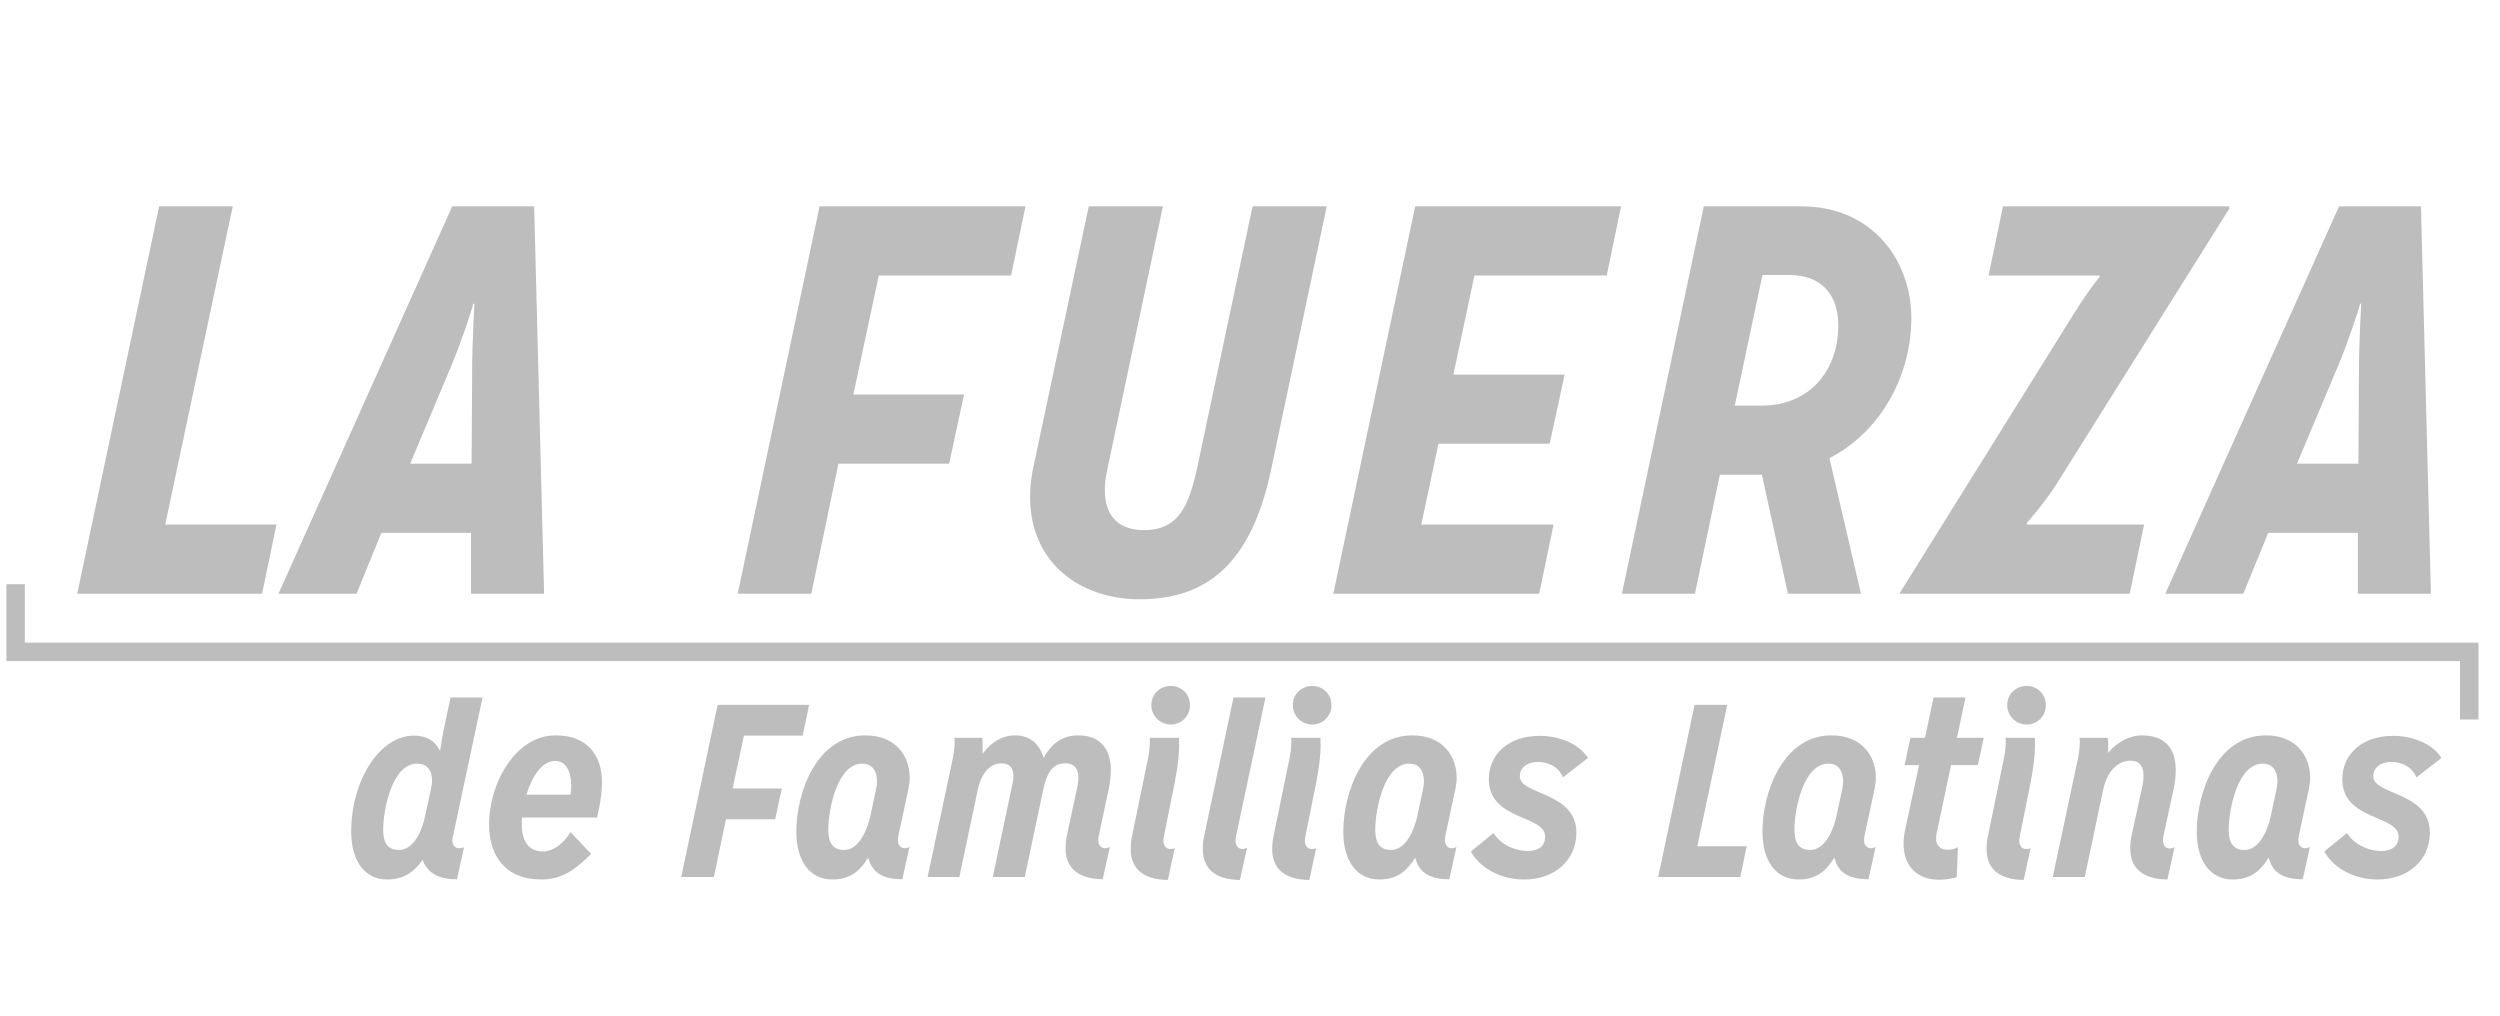
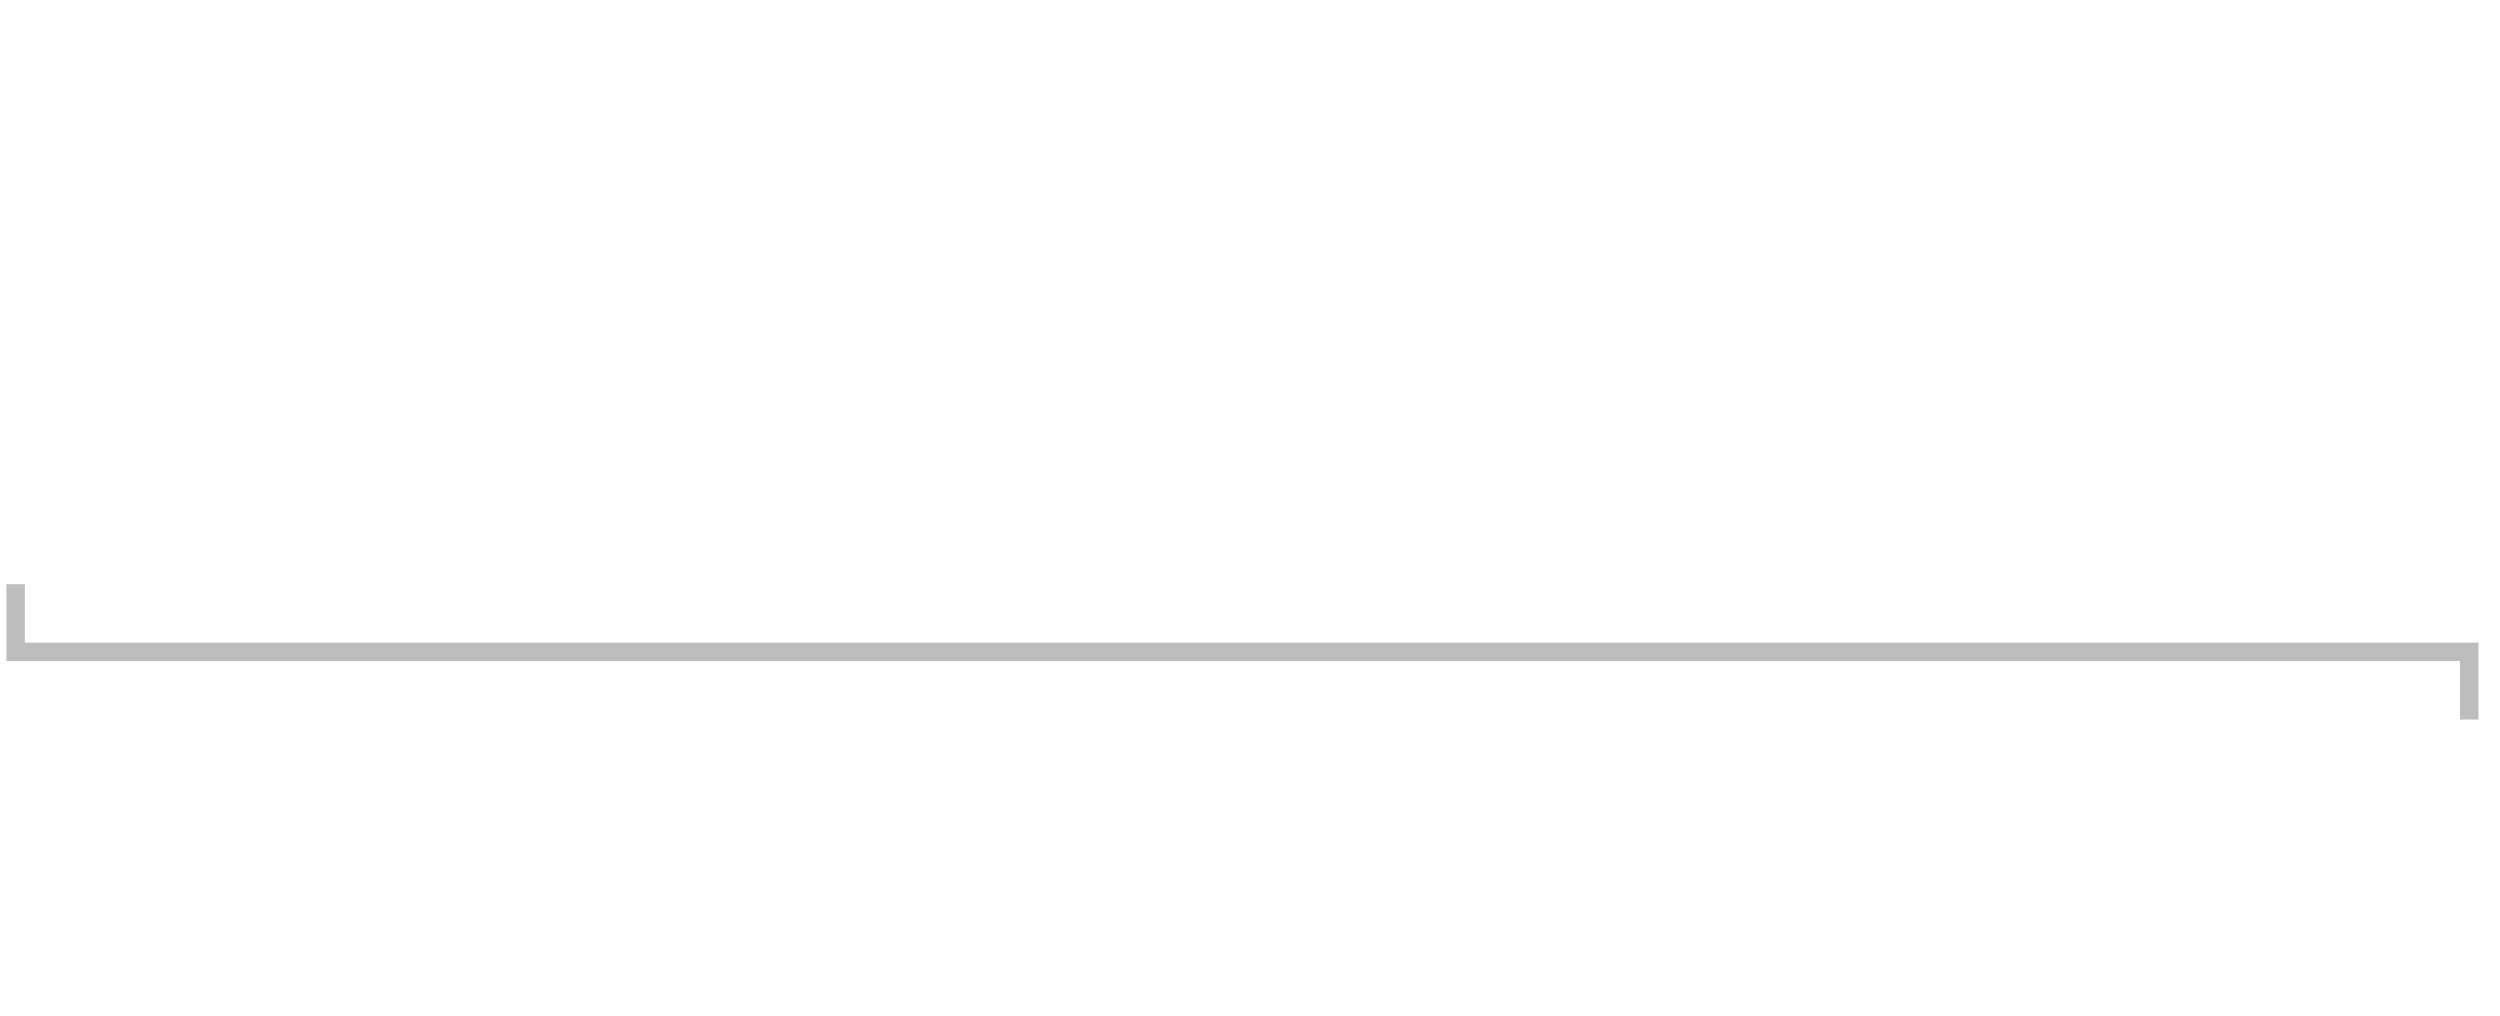
<svg xmlns="http://www.w3.org/2000/svg" width="160" height="65" viewBox="0 0 160 65" fill="none">
-   <path d="M16.773 38L17.694 33.572H10.574L14.896 13.205H10.185L4.942 38H16.773ZM34.823 38L34.186 13.205H28.943L17.821 38H22.816L24.409 34.104H30.148V38H34.823ZM30.183 29.676H26.251L28.872 23.442C29.51 21.919 30.183 19.9 30.289 19.439H30.36C30.36 19.439 30.218 21.99 30.218 23.619L30.183 29.676ZM60.743 29.676L61.699 25.248H54.615L56.244 17.633H64.71L65.631 13.205H52.454L47.212 38H51.923L53.659 29.676H60.743ZM76.623 29.924C76.092 32.333 75.454 33.927 73.223 33.927C71.522 33.927 70.708 32.97 70.708 31.341C70.708 30.916 70.779 30.455 70.885 29.959L74.427 13.205H69.68L66.174 29.712C65.997 30.455 65.926 31.164 65.926 31.801C65.926 36.087 69.185 38.354 72.939 38.354C77.225 38.354 80.059 36.087 81.334 30.137L84.912 13.205H80.165L76.623 29.924ZM98.507 38L99.428 33.572H90.963L92.061 28.401H99.18L100.137 23.973H93.017L94.363 17.633H102.829L103.75 13.205H90.573L85.331 38H98.507ZM119.102 38L117.084 29.322C120.555 27.515 122.326 23.832 122.326 20.36C122.326 16.677 119.846 13.205 115.277 13.205H109.043L103.801 38H108.476L110.07 30.384H112.762L114.427 38H119.102ZM111.027 25.957L112.798 17.598H114.498C116.658 17.598 117.65 18.944 117.65 20.821C117.65 23.725 115.808 25.957 112.762 25.957H111.027ZM136.302 38L137.223 33.572H129.714V33.466C129.714 33.466 130.776 32.297 131.591 31.022L142.678 13.347V13.205H128.19L127.269 17.633H134.389V17.704C134.389 17.704 133.751 18.448 132.795 19.971L121.602 37.929V38H136.302ZM155.579 38L154.941 13.205H149.699L138.577 38H143.571L145.165 34.104H150.903V38H155.579ZM150.939 29.676H147.007L149.628 23.442C150.266 21.919 150.939 19.9 151.045 19.439H151.116C151.116 19.439 150.974 21.99 150.974 23.619L150.939 29.676Z" fill="#BDBDBD" />
-   <path d="M29.702 54.21C29.262 54.43 28.852 54.178 28.978 53.58L30.883 44.638H28.837L28.396 46.701C28.285 47.252 28.175 48.007 28.175 48.007H28.128C27.86 47.456 27.341 47.078 26.491 47.078C24.287 47.078 22.477 49.959 22.477 53.218C22.477 55.091 23.327 56.288 24.791 56.288C25.956 56.288 26.601 55.674 27.042 55.028C27.294 55.737 27.924 56.288 29.246 56.272L29.702 54.21ZM27.183 52.321C27.042 52.982 26.554 54.399 25.531 54.399C24.759 54.399 24.523 53.863 24.523 53.108C24.523 51.817 25.09 48.873 26.695 48.873C27.577 48.873 27.766 49.676 27.593 50.447L27.183 52.321ZM38.212 52.321L38.322 51.801C38.448 51.219 38.527 50.62 38.527 50.069C38.527 48.401 37.645 47.063 35.567 47.063C32.97 47.063 31.301 50.148 31.301 52.761C31.301 54.745 32.309 56.288 34.654 56.288C35.961 56.288 36.842 55.642 37.834 54.651L36.512 53.249C36.087 53.989 35.394 54.493 34.749 54.493C33.788 54.493 33.395 53.769 33.395 52.761C33.395 52.62 33.395 52.478 33.41 52.321H38.212ZM33.694 50.857C34.04 49.692 34.701 48.7 35.536 48.7C36.276 48.7 36.559 49.471 36.559 50.306C36.559 50.479 36.543 50.683 36.512 50.857H33.694ZM49.611 52.431L50.036 50.463H46.888L47.612 47.078H51.374L51.783 45.111H45.927L43.597 56.13H45.691L46.462 52.431H49.611ZM58.206 54.21C58.096 54.257 58.001 54.288 57.907 54.288C57.655 54.288 57.466 54.1 57.466 53.753C57.466 53.675 57.482 53.58 57.497 53.486L58.143 50.479C58.19 50.243 58.221 50.007 58.221 49.77C58.221 48.401 57.34 47.063 55.388 47.063C52.255 47.063 50.964 50.746 50.964 53.218C50.964 55.091 51.814 56.288 53.278 56.288C54.506 56.288 55.105 55.627 55.545 54.918H55.577C55.797 55.737 56.348 56.272 57.749 56.272L58.206 54.21ZM55.703 52.226C55.529 53.029 55.01 54.399 54.018 54.399C53.247 54.399 53.011 53.863 53.011 53.108C53.011 51.817 53.578 48.873 55.183 48.873C55.86 48.873 56.128 49.392 56.128 49.991C56.128 50.148 56.112 50.29 56.081 50.447L55.703 52.226ZM71.031 54.21C70.921 54.257 70.827 54.288 70.732 54.288C70.48 54.288 70.291 54.084 70.291 53.785C70.291 53.69 70.307 53.564 70.323 53.486L70.953 50.526C71.047 50.085 71.094 49.644 71.094 49.282C71.094 47.913 70.386 47.063 69.032 47.063C68.119 47.063 67.363 47.456 66.812 48.48H66.781C66.529 47.598 65.899 47.063 64.971 47.063C64.183 47.063 63.475 47.456 62.908 48.212H62.877C62.892 48.07 62.892 47.928 62.892 47.803C62.892 47.472 62.861 47.22 62.861 47.22H61.082C61.098 47.315 61.098 47.409 61.098 47.519C61.098 47.865 61.035 48.259 60.988 48.495L59.366 56.13H61.397L62.578 50.542C62.767 49.629 63.27 48.857 64.089 48.857C64.546 48.857 64.86 49.093 64.86 49.66C64.86 49.786 64.845 49.928 64.813 50.085L63.538 56.13H65.585L66.765 50.542C67.017 49.33 67.458 48.857 68.166 48.857C68.812 48.857 69.016 49.251 69.016 49.786C69.016 49.928 69.001 50.101 68.969 50.258L68.292 53.423C68.229 53.722 68.198 54.005 68.198 54.273C68.198 55.501 68.922 56.241 70.575 56.272L71.031 54.21ZM75.182 54.288C75.135 54.304 75.024 54.336 74.898 54.336C74.647 54.336 74.458 54.147 74.458 53.8C74.458 53.722 74.473 53.627 74.489 53.533L75.198 50.007C75.402 48.952 75.465 48.18 75.465 47.692C75.465 47.393 75.449 47.22 75.449 47.22H73.576C73.592 47.315 73.592 47.409 73.592 47.519C73.592 47.865 73.529 48.259 73.482 48.495L72.458 53.47C72.395 53.769 72.364 54.052 72.364 54.32C72.364 55.548 73.088 56.288 74.741 56.319L75.182 54.288ZM74.93 46.37C75.607 46.37 76.158 45.835 76.158 45.126C76.158 44.418 75.607 43.898 74.93 43.898C74.253 43.898 73.686 44.418 73.686 45.126C73.686 45.835 74.253 46.37 74.93 46.37ZM79.811 54.257C79.701 54.304 79.607 54.336 79.512 54.336C79.26 54.336 79.072 54.147 79.072 53.8C79.072 53.722 79.087 53.627 79.103 53.533L80.992 44.638H78.946L77.072 53.47C77.009 53.769 76.978 54.052 76.978 54.32C76.978 55.548 77.702 56.288 79.355 56.319L79.811 54.257ZM84.237 54.288C84.19 54.304 84.079 54.336 83.954 54.336C83.702 54.336 83.513 54.147 83.513 53.8C83.513 53.722 83.528 53.627 83.544 53.533L84.253 50.007C84.457 48.952 84.52 48.18 84.52 47.692C84.52 47.393 84.504 47.22 84.504 47.22H82.631C82.647 47.315 82.647 47.409 82.647 47.519C82.647 47.865 82.584 48.259 82.537 48.495L81.513 53.47C81.45 53.769 81.419 54.052 81.419 54.32C81.419 55.548 82.143 56.288 83.796 56.319L84.237 54.288ZM83.985 46.37C84.662 46.37 85.213 45.835 85.213 45.126C85.213 44.418 84.662 43.898 83.985 43.898C83.308 43.898 82.741 44.418 82.741 45.126C82.741 45.835 83.308 46.37 83.985 46.37ZM93.212 54.21C93.101 54.257 93.007 54.288 92.912 54.288C92.66 54.288 92.472 54.1 92.472 53.753C92.472 53.675 92.487 53.58 92.503 53.486L93.148 50.479C93.196 50.243 93.227 50.007 93.227 49.77C93.227 48.401 92.346 47.063 90.394 47.063C87.261 47.063 85.97 50.746 85.97 53.218C85.97 55.091 86.82 56.288 88.284 56.288C89.512 56.288 90.11 55.627 90.551 54.918H90.582C90.803 55.737 91.354 56.272 92.755 56.272L93.212 54.21ZM90.708 52.226C90.535 53.029 90.016 54.399 89.024 54.399C88.253 54.399 88.016 53.863 88.016 53.108C88.016 51.817 88.583 48.873 90.189 48.873C90.866 48.873 91.133 49.392 91.133 49.991C91.133 50.148 91.118 50.29 91.086 50.447L90.708 52.226ZM101.629 48.511C101.047 47.566 99.724 47.094 98.544 47.094C96.529 47.094 95.285 48.291 95.285 49.865C95.285 52.541 98.89 52.132 98.89 53.549C98.89 54.163 98.433 54.462 97.788 54.462C96.875 54.462 95.993 53.989 95.584 53.312L94.136 54.493C94.639 55.453 95.93 56.288 97.536 56.288C99.52 56.288 100.889 55.044 100.889 53.281C100.889 50.668 97.269 50.888 97.269 49.692C97.269 49.062 97.82 48.763 98.433 48.763C99.079 48.763 99.787 49.093 100.023 49.755L101.629 48.511ZM111.38 56.13L111.789 54.163H108.625L110.545 45.111H108.452L106.122 56.13H111.38ZM120.038 54.21C119.928 54.257 119.834 54.288 119.739 54.288C119.487 54.288 119.299 54.1 119.299 53.753C119.299 53.675 119.314 53.58 119.33 53.486L119.975 50.479C120.023 50.243 120.054 50.007 120.054 49.77C120.054 48.401 119.173 47.063 117.221 47.063C114.088 47.063 112.797 50.746 112.797 53.218C112.797 55.091 113.647 56.288 115.111 56.288C116.339 56.288 116.937 55.627 117.378 54.918H117.409C117.63 55.737 118.181 56.272 119.582 56.272L120.038 54.21ZM117.535 52.226C117.362 53.029 116.843 54.399 115.851 54.399C115.08 54.399 114.843 53.863 114.843 53.108C114.843 51.817 115.41 48.873 117.016 48.873C117.693 48.873 117.96 49.392 117.96 49.991C117.96 50.148 117.945 50.29 117.913 50.447L117.535 52.226ZM125.308 54.225C125.134 54.32 124.946 54.383 124.631 54.383C124.19 54.383 123.907 54.115 123.907 53.659C123.907 53.58 123.907 53.486 123.938 53.375L124.867 48.968H126.583L126.961 47.22H125.245L125.796 44.638H123.749L123.198 47.22H122.269L121.892 48.968H122.82L121.923 53.139C121.86 53.438 121.829 53.737 121.829 54.005C121.829 55.406 122.663 56.303 124.111 56.303C124.521 56.303 124.914 56.225 125.229 56.146L125.308 54.225ZM129.958 54.288C129.911 54.304 129.801 54.336 129.675 54.336C129.423 54.336 129.234 54.147 129.234 53.8C129.234 53.722 129.25 53.627 129.265 53.533L129.974 50.007C130.178 48.952 130.241 48.18 130.241 47.692C130.241 47.393 130.226 47.22 130.226 47.22H128.352C128.368 47.315 128.368 47.409 128.368 47.519C128.368 47.865 128.305 48.259 128.258 48.495L127.235 53.47C127.172 53.769 127.14 54.052 127.14 54.32C127.14 55.548 127.864 56.288 129.517 56.319L129.958 54.288ZM129.706 46.37C130.383 46.37 130.934 45.835 130.934 45.126C130.934 44.418 130.383 43.898 129.706 43.898C129.029 43.898 128.462 44.418 128.462 45.126C128.462 45.835 129.029 46.37 129.706 46.37ZM139.169 54.225C139.059 54.273 138.964 54.304 138.87 54.304C138.618 54.304 138.429 54.115 138.429 53.769C138.429 53.69 138.445 53.596 138.46 53.501L139.106 50.526C139.2 50.085 139.247 49.66 139.247 49.282C139.247 47.913 138.586 47.063 137.075 47.063C136.382 47.063 135.516 47.441 134.95 48.165H134.918C134.934 47.677 134.934 47.425 134.887 47.22H133.092C133.108 47.315 133.108 47.409 133.108 47.519C133.108 47.865 133.045 48.259 132.998 48.495L131.376 56.13H133.423L134.603 50.542C134.855 49.33 135.579 48.684 136.335 48.684C137.012 48.684 137.185 49.141 137.185 49.644C137.185 49.849 137.169 50.054 137.122 50.258L136.43 53.438C136.367 53.737 136.335 54.021 136.335 54.288C136.335 55.516 137.059 56.256 138.712 56.288L139.169 54.225ZM147.834 54.21C147.724 54.257 147.629 54.288 147.535 54.288C147.283 54.288 147.094 54.1 147.094 53.753C147.094 53.675 147.11 53.58 147.126 53.486L147.771 50.479C147.818 50.243 147.85 50.007 147.85 49.77C147.85 48.401 146.968 47.063 145.016 47.063C141.883 47.063 140.592 50.746 140.592 53.218C140.592 55.091 141.442 56.288 142.906 56.288C144.134 56.288 144.733 55.627 145.173 54.918H145.205C145.425 55.737 145.976 56.272 147.377 56.272L147.834 54.21ZM145.331 52.226C145.158 53.029 144.638 54.399 143.646 54.399C142.875 54.399 142.639 53.863 142.639 53.108C142.639 51.817 143.206 48.873 144.811 48.873C145.488 48.873 145.756 49.392 145.756 49.991C145.756 50.148 145.74 50.29 145.709 50.447L145.331 52.226ZM156.252 48.511C155.669 47.566 154.347 47.094 153.166 47.094C151.151 47.094 149.907 48.291 149.907 49.865C149.907 52.541 153.512 52.132 153.512 53.549C153.512 54.163 153.056 54.462 152.41 54.462C151.497 54.462 150.616 53.989 150.206 53.312L148.758 54.493C149.262 55.453 150.553 56.288 152.159 56.288C154.142 56.288 155.512 55.044 155.512 53.281C155.512 50.668 151.891 50.888 151.891 49.692C151.891 49.062 152.442 48.763 153.056 48.763C153.701 48.763 154.41 49.093 154.646 49.755L156.252 48.511Z" fill="#BDBDBD" />
  <path d="M1 37.389V41.718H158.032V46.047" stroke="#BDBDBD" stroke-width="1.18" />
</svg>